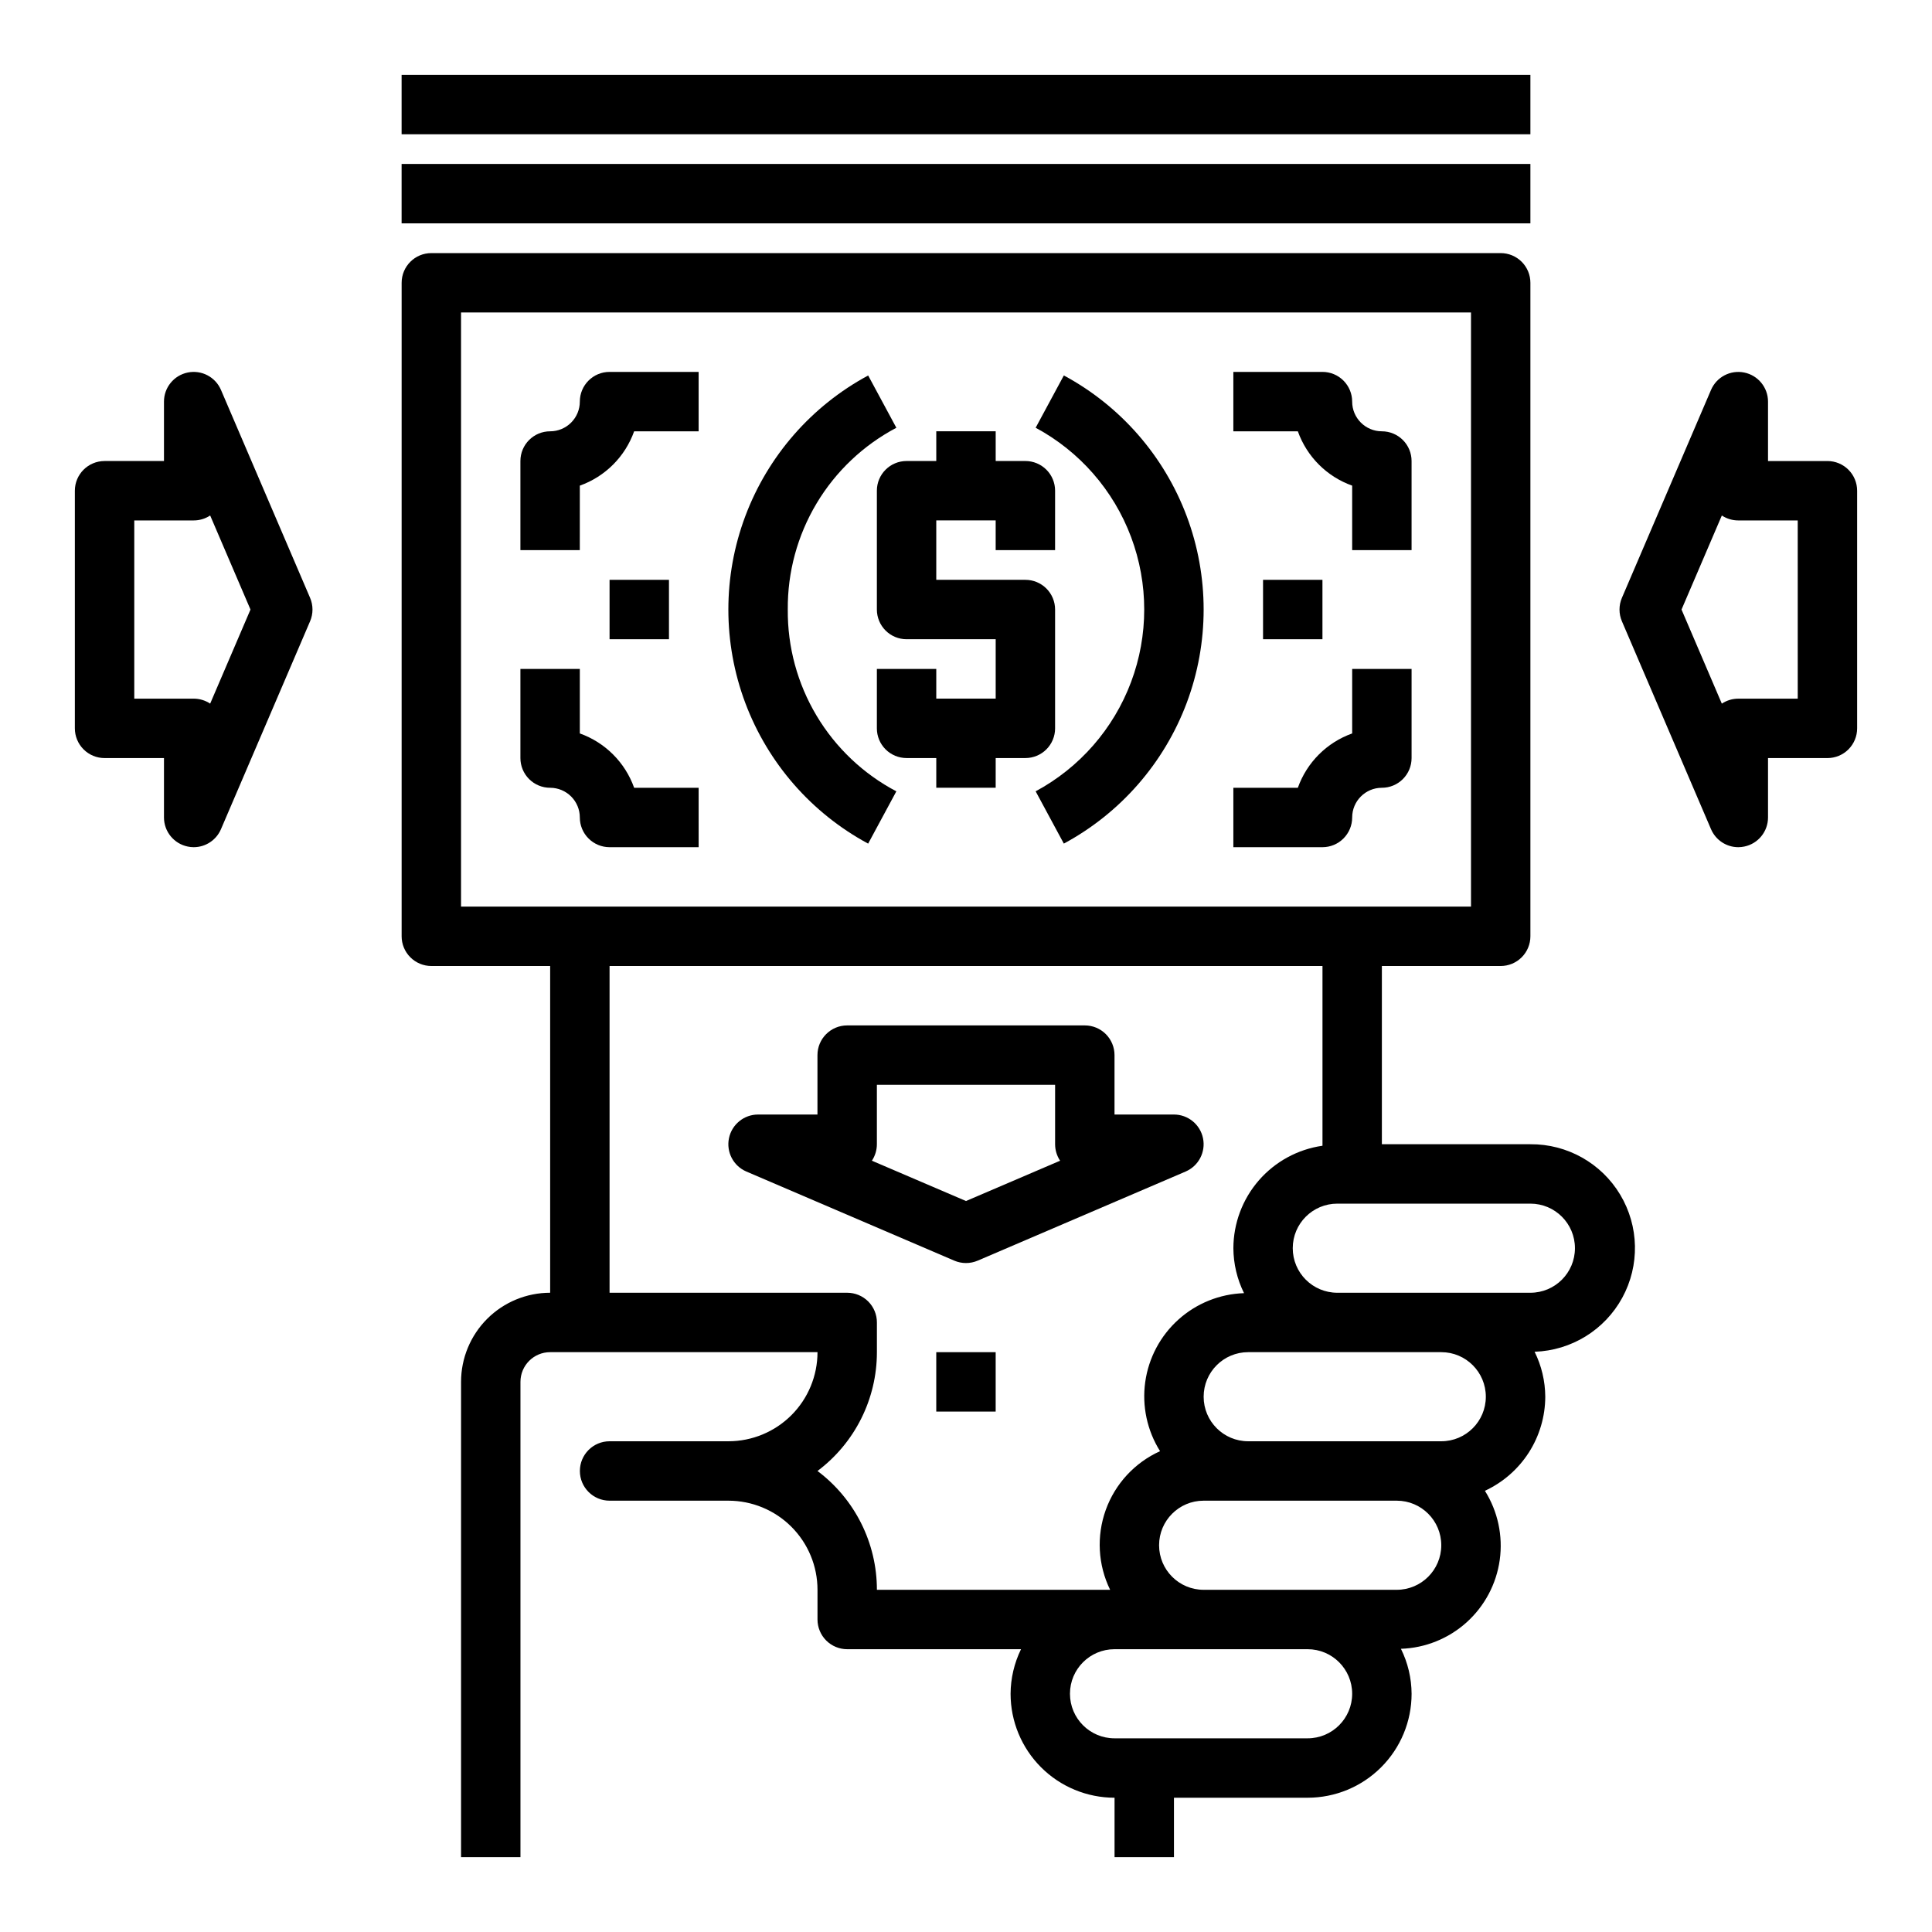
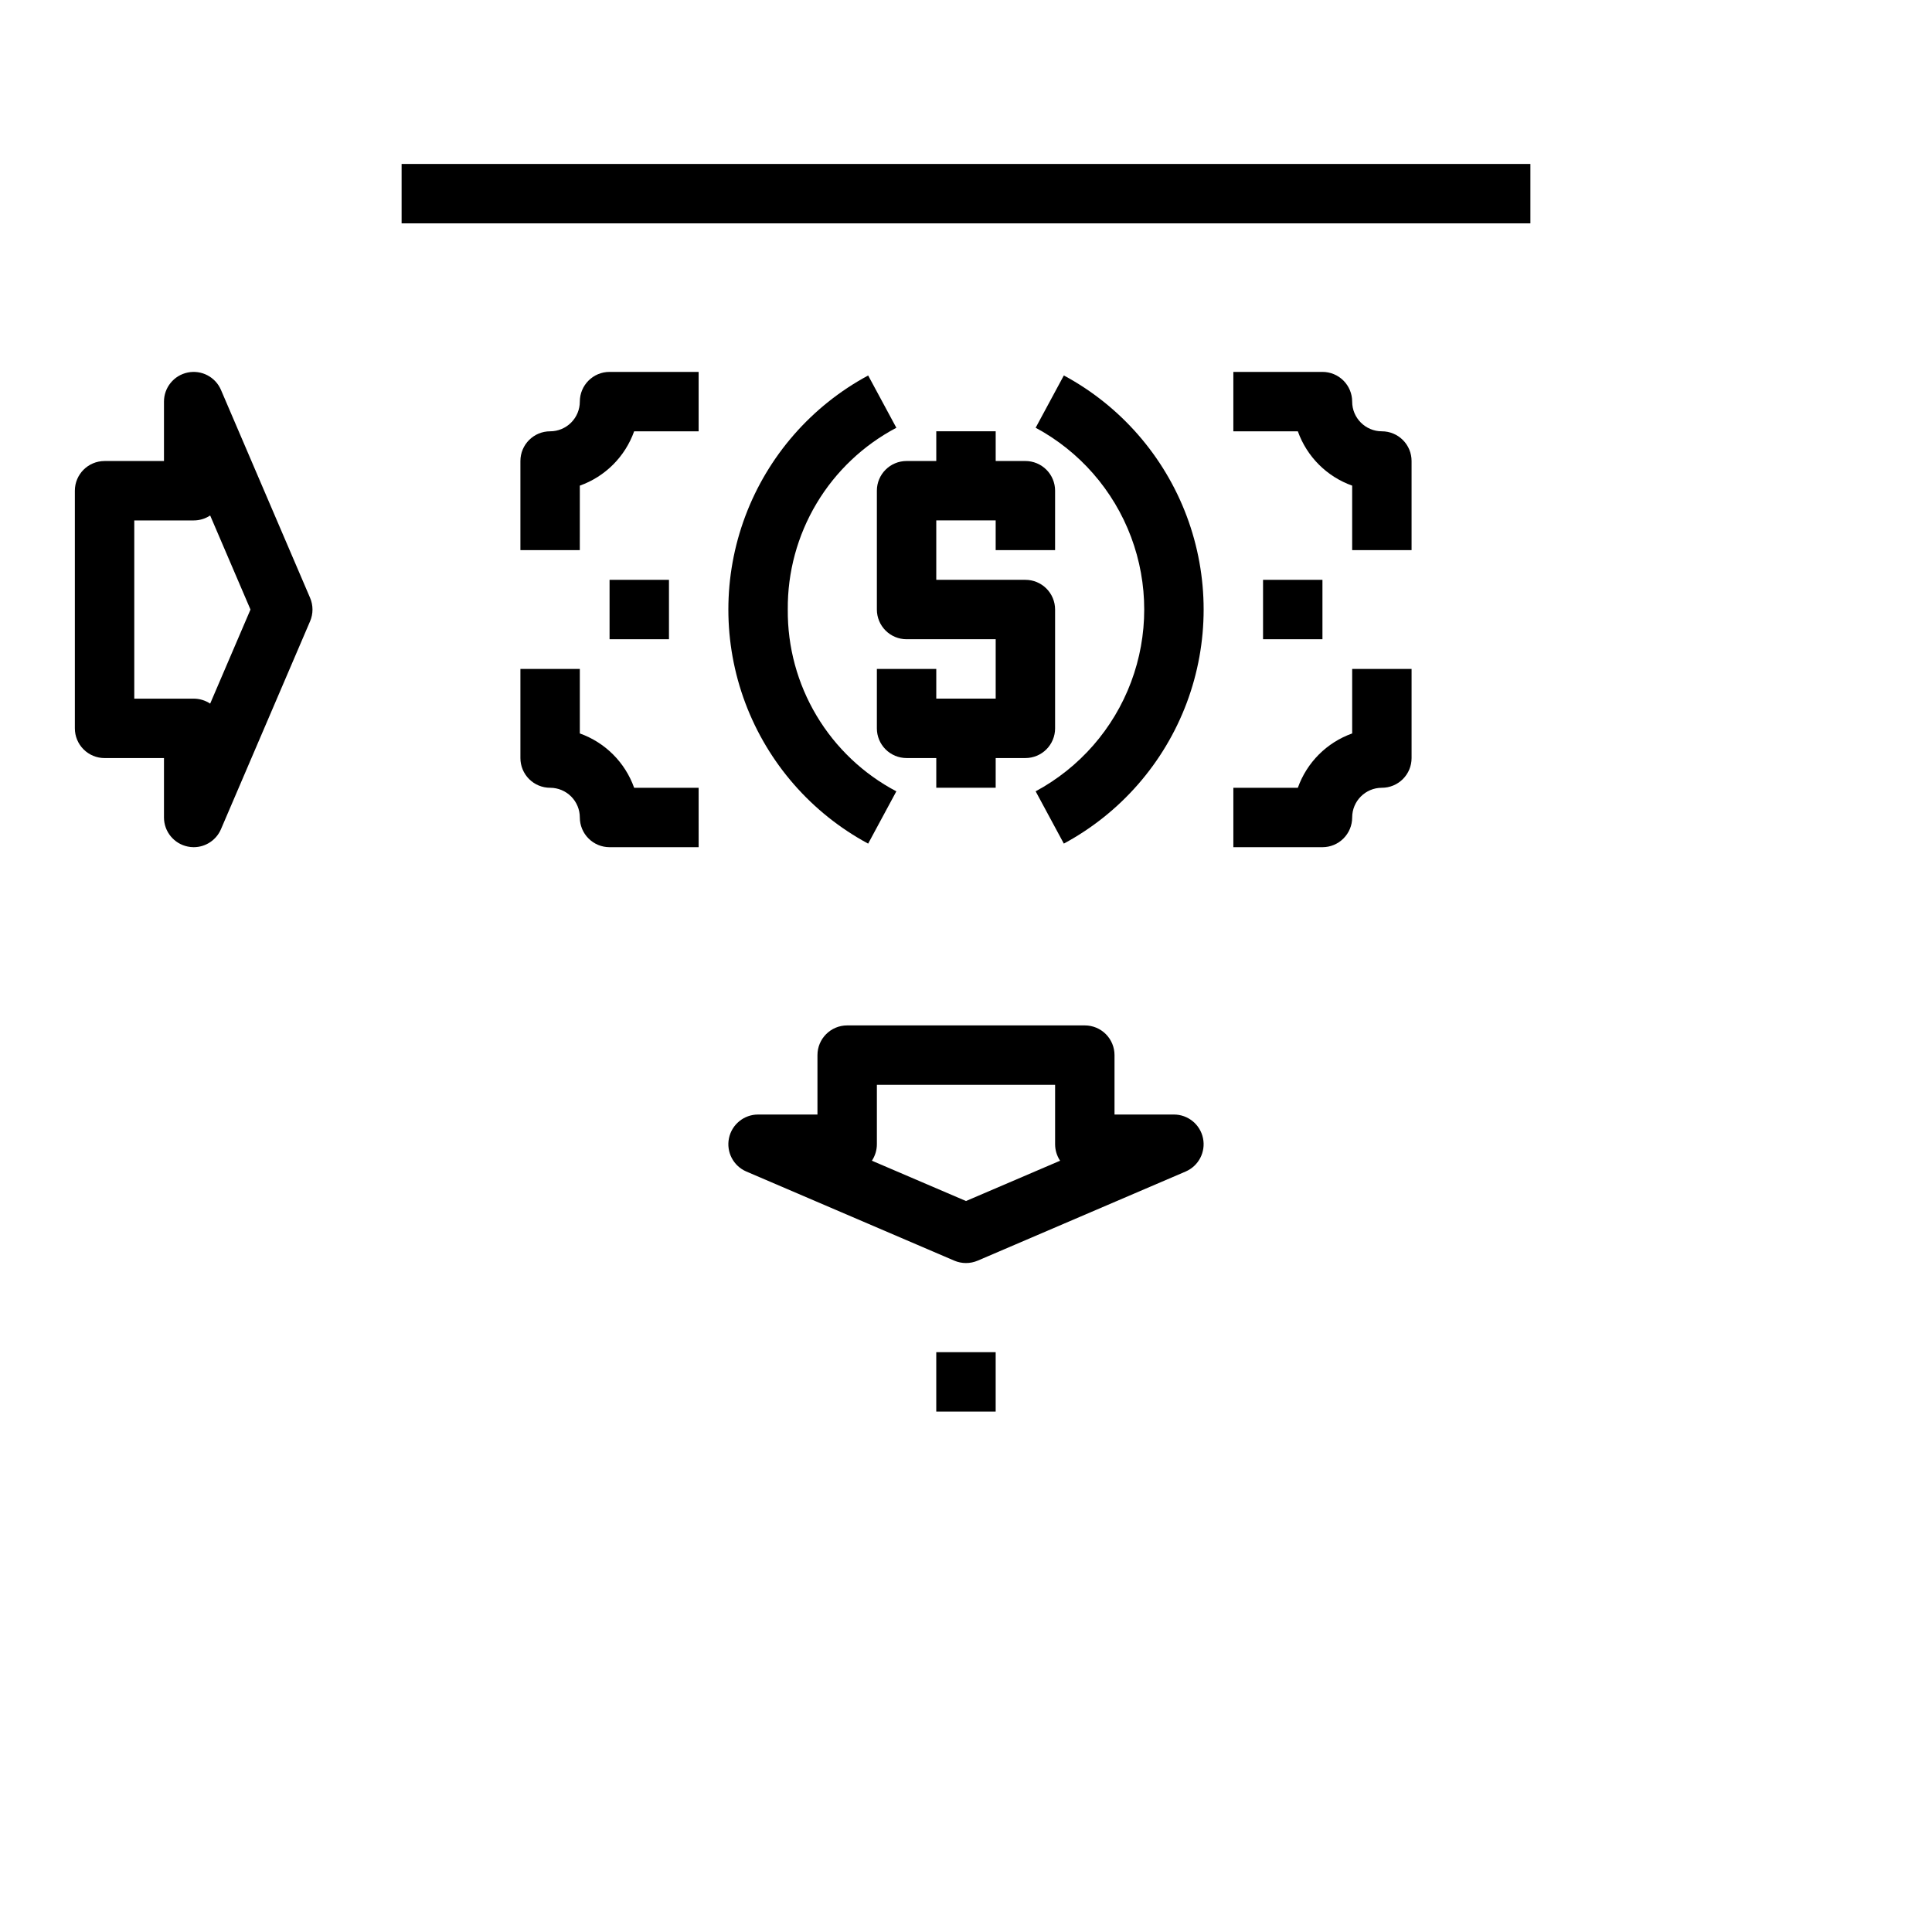
<svg xmlns="http://www.w3.org/2000/svg" fill="#000000" width="800px" height="800px" version="1.1" viewBox="144 144 512 512">
  <g>
-     <path d="m549.57 447.23h-39.359v-47.23h31.488c2.086 0 4.09-0.832 5.566-2.309 1.477-1.477 2.305-3.477 2.305-5.566v-173.18c0-2.086-0.828-4.09-2.305-5.566-1.477-1.477-3.481-2.305-5.566-2.305h-283.39c-4.348 0-7.871 3.523-7.871 7.871v173.18c0 2.09 0.828 4.09 2.305 5.566 1.477 1.477 3.481 2.309 5.566 2.309h31.488v86.59c-6.262 0-12.27 2.488-16.699 6.918-4.426 4.43-6.914 10.438-6.914 16.699v125.95h15.742v-125.95c0-4.348 3.523-7.871 7.871-7.871h70.848c0 6.262-2.488 12.27-6.914 16.699-4.43 4.426-10.438 6.914-16.699 6.914h-31.488c-4.348 0-7.871 3.527-7.871 7.875 0 4.348 3.523 7.871 7.871 7.871h31.488c6.262 0 12.27 2.488 16.699 6.918 4.426 4.426 6.914 10.434 6.914 16.699v7.871c0 2.086 0.832 4.09 2.309 5.566 1.477 1.477 3.477 2.305 5.566 2.305h46.059c-1.797 3.68-2.742 7.715-2.766 11.809 0 7.309 2.906 14.316 8.07 19.48 5.168 5.168 12.176 8.07 19.484 8.07v15.742h15.742v-15.742h35.426c7.309 0 14.316-2.902 19.48-8.07 5.168-5.164 8.07-12.172 8.07-19.48-0.023-4.137-0.988-8.211-2.824-11.918 6.438-0.211 12.594-2.688 17.387-6.996 4.789-4.309 7.906-10.168 8.797-16.551 0.887-6.379-0.504-12.871-3.93-18.324 4.762-2.203 8.797-5.719 11.633-10.133 2.832-4.418 4.348-9.551 4.363-14.797-0.023-4.137-0.992-8.215-2.828-11.918 9.738-0.324 18.578-5.773 23.242-14.328 4.664-8.551 4.453-18.934-0.551-27.293-5.004-8.359-14.059-13.445-23.801-13.375zm-283.39-62.977v-157.44h267.65v157.44zm110.21 181.06c0-12.391-5.832-24.055-15.746-31.488 9.914-7.434 15.746-19.102 15.746-31.488v-7.875c0-2.086-0.828-4.09-2.305-5.566-1.477-1.473-3.481-2.305-5.566-2.305h-62.977v-86.59h188.93v47.633c-6.539 0.934-12.527 4.191-16.863 9.176-4.336 4.988-6.731 11.367-6.75 17.973 0.023 4.137 0.988 8.215 2.824 11.918-6.438 0.211-12.598 2.691-17.387 7-4.789 4.305-7.906 10.168-8.797 16.547-0.891 6.383 0.504 12.871 3.93 18.328-6.703 3.027-11.895 8.645-14.387 15.566-2.492 6.926-2.078 14.562 1.156 21.172zm114.14 39.359h-51.168c-6.523 0-11.809-5.289-11.809-11.809 0-6.523 5.285-11.809 11.809-11.809h51.168c6.519 0 11.809 5.285 11.809 11.809 0 6.519-5.289 11.809-11.809 11.809zm23.617-39.359h-51.168c-6.523 0-11.809-5.289-11.809-11.809 0-6.523 5.285-11.809 11.809-11.809h51.168c6.519 0 11.805 5.285 11.805 11.809 0 6.519-5.285 11.809-11.805 11.809zm11.805-39.363h-51.168c-6.519 0-11.805-5.285-11.805-11.805 0-6.523 5.285-11.809 11.805-11.809h51.168c6.523 0 11.809 5.285 11.809 11.809 0 6.519-5.285 11.805-11.809 11.805zm23.617-39.359h-51.168c-6.519 0-11.809-5.285-11.809-11.809 0-6.519 5.289-11.805 11.809-11.805h51.168c6.523 0 11.809 5.285 11.809 11.805 0 6.523-5.285 11.809-11.809 11.809z" />
    <path d="m392.12 502.34h15.742v15.742h-15.742z" />
    <path d="m297.66 250.43c0 2.09-0.832 4.09-2.309 5.566-1.477 1.477-3.477 2.305-5.566 2.305-4.348 0-7.871 3.527-7.871 7.875v23.617h15.742l0.004-17.094c6.715-2.391 12.004-7.68 14.395-14.398h17.09v-15.742h-23.613c-4.348 0-7.871 3.523-7.871 7.871z" />
    <path d="m297.66 338.37v-17.09h-15.746v23.617c0 2.086 0.828 4.09 2.305 5.566 1.477 1.477 3.481 2.305 5.566 2.305 2.09 0 4.09 0.832 5.566 2.305 1.477 1.477 2.309 3.481 2.309 5.566 0 2.09 0.828 4.09 2.305 5.566s3.477 2.309 5.566 2.309h23.617l-0.004-15.746h-17.09c-2.391-6.719-7.68-12.004-14.395-14.398z" />
    <path d="m510.21 258.3c-4.348 0-7.871-3.523-7.871-7.871 0-2.086-0.832-4.09-2.309-5.566-1.473-1.477-3.477-2.305-5.566-2.305h-23.613v15.742h17.09c2.394 6.719 7.68 12.008 14.398 14.398v17.09h15.742v-23.613c0-2.09-0.828-4.09-2.305-5.566-1.477-1.477-3.481-2.309-5.566-2.309z" />
    <path d="m502.34 338.37c-6.719 2.394-12.004 7.68-14.398 14.398h-17.09v15.742h23.617l-0.004 0.004c2.09 0 4.094-0.832 5.566-2.309 1.477-1.477 2.309-3.477 2.309-5.566 0-4.348 3.523-7.871 7.871-7.871 2.086 0 4.09-0.828 5.566-2.305 1.477-1.477 2.305-3.481 2.305-5.566v-23.617h-15.742z" />
    <path d="m425.93 243.5-7.469 13.855h-0.004c11.656 6.273 20.641 16.562 25.289 28.953 4.648 12.395 4.648 26.051 0 38.441-4.648 12.395-13.633 22.68-25.289 28.957l7.469 13.855h0.004c15.004-8.082 26.57-21.328 32.559-37.281 5.984-15.957 5.984-33.543 0-49.5-5.988-15.957-17.555-29.203-32.559-37.281z" />
    <path d="m352.77 305.54c-0.086-9.898 2.555-19.629 7.629-28.125s12.391-15.434 21.145-20.051l-7.469-13.855h-0.004c-15.004 8.078-26.57 21.324-32.559 37.281-5.984 15.957-5.984 33.543 0 49.5 5.988 15.953 17.555 29.199 32.559 37.281l7.469-13.855h0.004c-8.754-4.617-16.07-11.555-21.145-20.055-5.074-8.496-7.715-18.227-7.629-28.121z" />
    <path d="m305.54 297.66h15.742v15.742h-15.742z" />
    <path d="m478.72 297.66h15.742v15.742h-15.742z" />
    <path d="m423.61 337.02v-31.488c0-2.09-0.828-4.09-2.305-5.566-1.477-1.477-3.477-2.305-5.566-2.305h-23.617v-15.746h15.742v7.871h15.742l0.004-15.742c0-2.09-0.828-4.09-2.305-5.566-1.477-1.477-3.477-2.305-5.566-2.305h-7.871v-7.875h-15.746v7.871l-7.871 0.004c-4.348 0-7.871 3.523-7.871 7.871v31.488c0 2.086 0.828 4.09 2.305 5.566 1.477 1.477 3.481 2.305 5.566 2.305h23.617v15.742h-15.746v-7.871h-15.742v15.746c0 2.086 0.828 4.09 2.305 5.566 1.477 1.477 3.481 2.305 5.566 2.305h7.871v7.871h15.742l0.004-7.871h7.871c2.09 0 4.09-0.828 5.566-2.305 1.477-1.477 2.305-3.481 2.305-5.566z" />
    <path d="m400 478.72c1.066 0 2.121-0.219 3.102-0.637l55.105-23.617h-0.004c3.434-1.473 5.359-5.156 4.609-8.816-0.754-3.66-3.973-6.289-7.711-6.289h-15.742v-15.746c0-2.086-0.832-4.09-2.305-5.566-1.477-1.477-3.481-2.305-5.566-2.305h-62.977c-4.348 0-7.875 3.523-7.875 7.871v15.742l-15.742 0.004c-3.738 0-6.957 2.629-7.711 6.289-0.75 3.66 1.176 7.344 4.609 8.816l55.105 23.617c0.977 0.418 2.035 0.637 3.102 0.637zm-23.617-31.488v-15.742h47.23v15.742c0 1.555 0.461 3.074 1.324 4.371l-24.938 10.68-24.938-10.684-0.004 0.004c0.863-1.297 1.324-2.816 1.324-4.371z" />
-     <path d="m628.29 266.18h-15.746v-15.746c0-3.734-2.629-6.957-6.289-7.707-3.66-0.754-7.344 1.172-8.816 4.606l-23.617 55.105c-0.848 1.98-0.848 4.223 0 6.203l23.617 55.105v-0.004c1.238 2.894 4.086 4.773 7.234 4.773 0.527-0.004 1.055-0.059 1.574-0.168 3.664-0.746 6.293-3.969 6.297-7.707v-15.742h15.746c2.086 0 4.09-0.828 5.566-2.305 1.473-1.477 2.305-3.481 2.305-5.566v-62.977c0-2.09-0.832-4.09-2.305-5.566-1.477-1.477-3.481-2.305-5.566-2.305zm-7.871 62.977-15.746-0.004c-1.555 0-3.074 0.457-4.371 1.316l-10.68-24.93 10.684-24.93h-0.004c1.297 0.859 2.816 1.316 4.371 1.312h15.742z" />
    <path d="m202.56 247.33c-1.473-3.434-5.156-5.359-8.816-4.606-3.66 0.75-6.289 3.973-6.289 7.707v15.742l-15.742 0.004c-4.348 0-7.875 3.523-7.875 7.871v62.977c0 2.086 0.832 4.09 2.309 5.566 1.477 1.477 3.477 2.305 5.566 2.305h15.742v15.742c0.004 3.738 2.637 6.961 6.297 7.707 0.52 0.113 1.047 0.168 1.574 0.168 3.148 0 5.996-1.879 7.234-4.773l23.617-55.105v0.004c0.848-1.98 0.848-4.223 0-6.203zm-2.863 83.137c-1.297-0.859-2.816-1.316-4.371-1.316h-15.742v-47.23h15.742c1.555 0.004 3.074-0.453 4.371-1.312l10.684 24.93z" />
    <path d="m250.43 187.45h299.14v15.742h-299.14z" />
-     <path d="m250.43 163.84h299.14v15.742h-299.14z" />
  </g>
</svg>